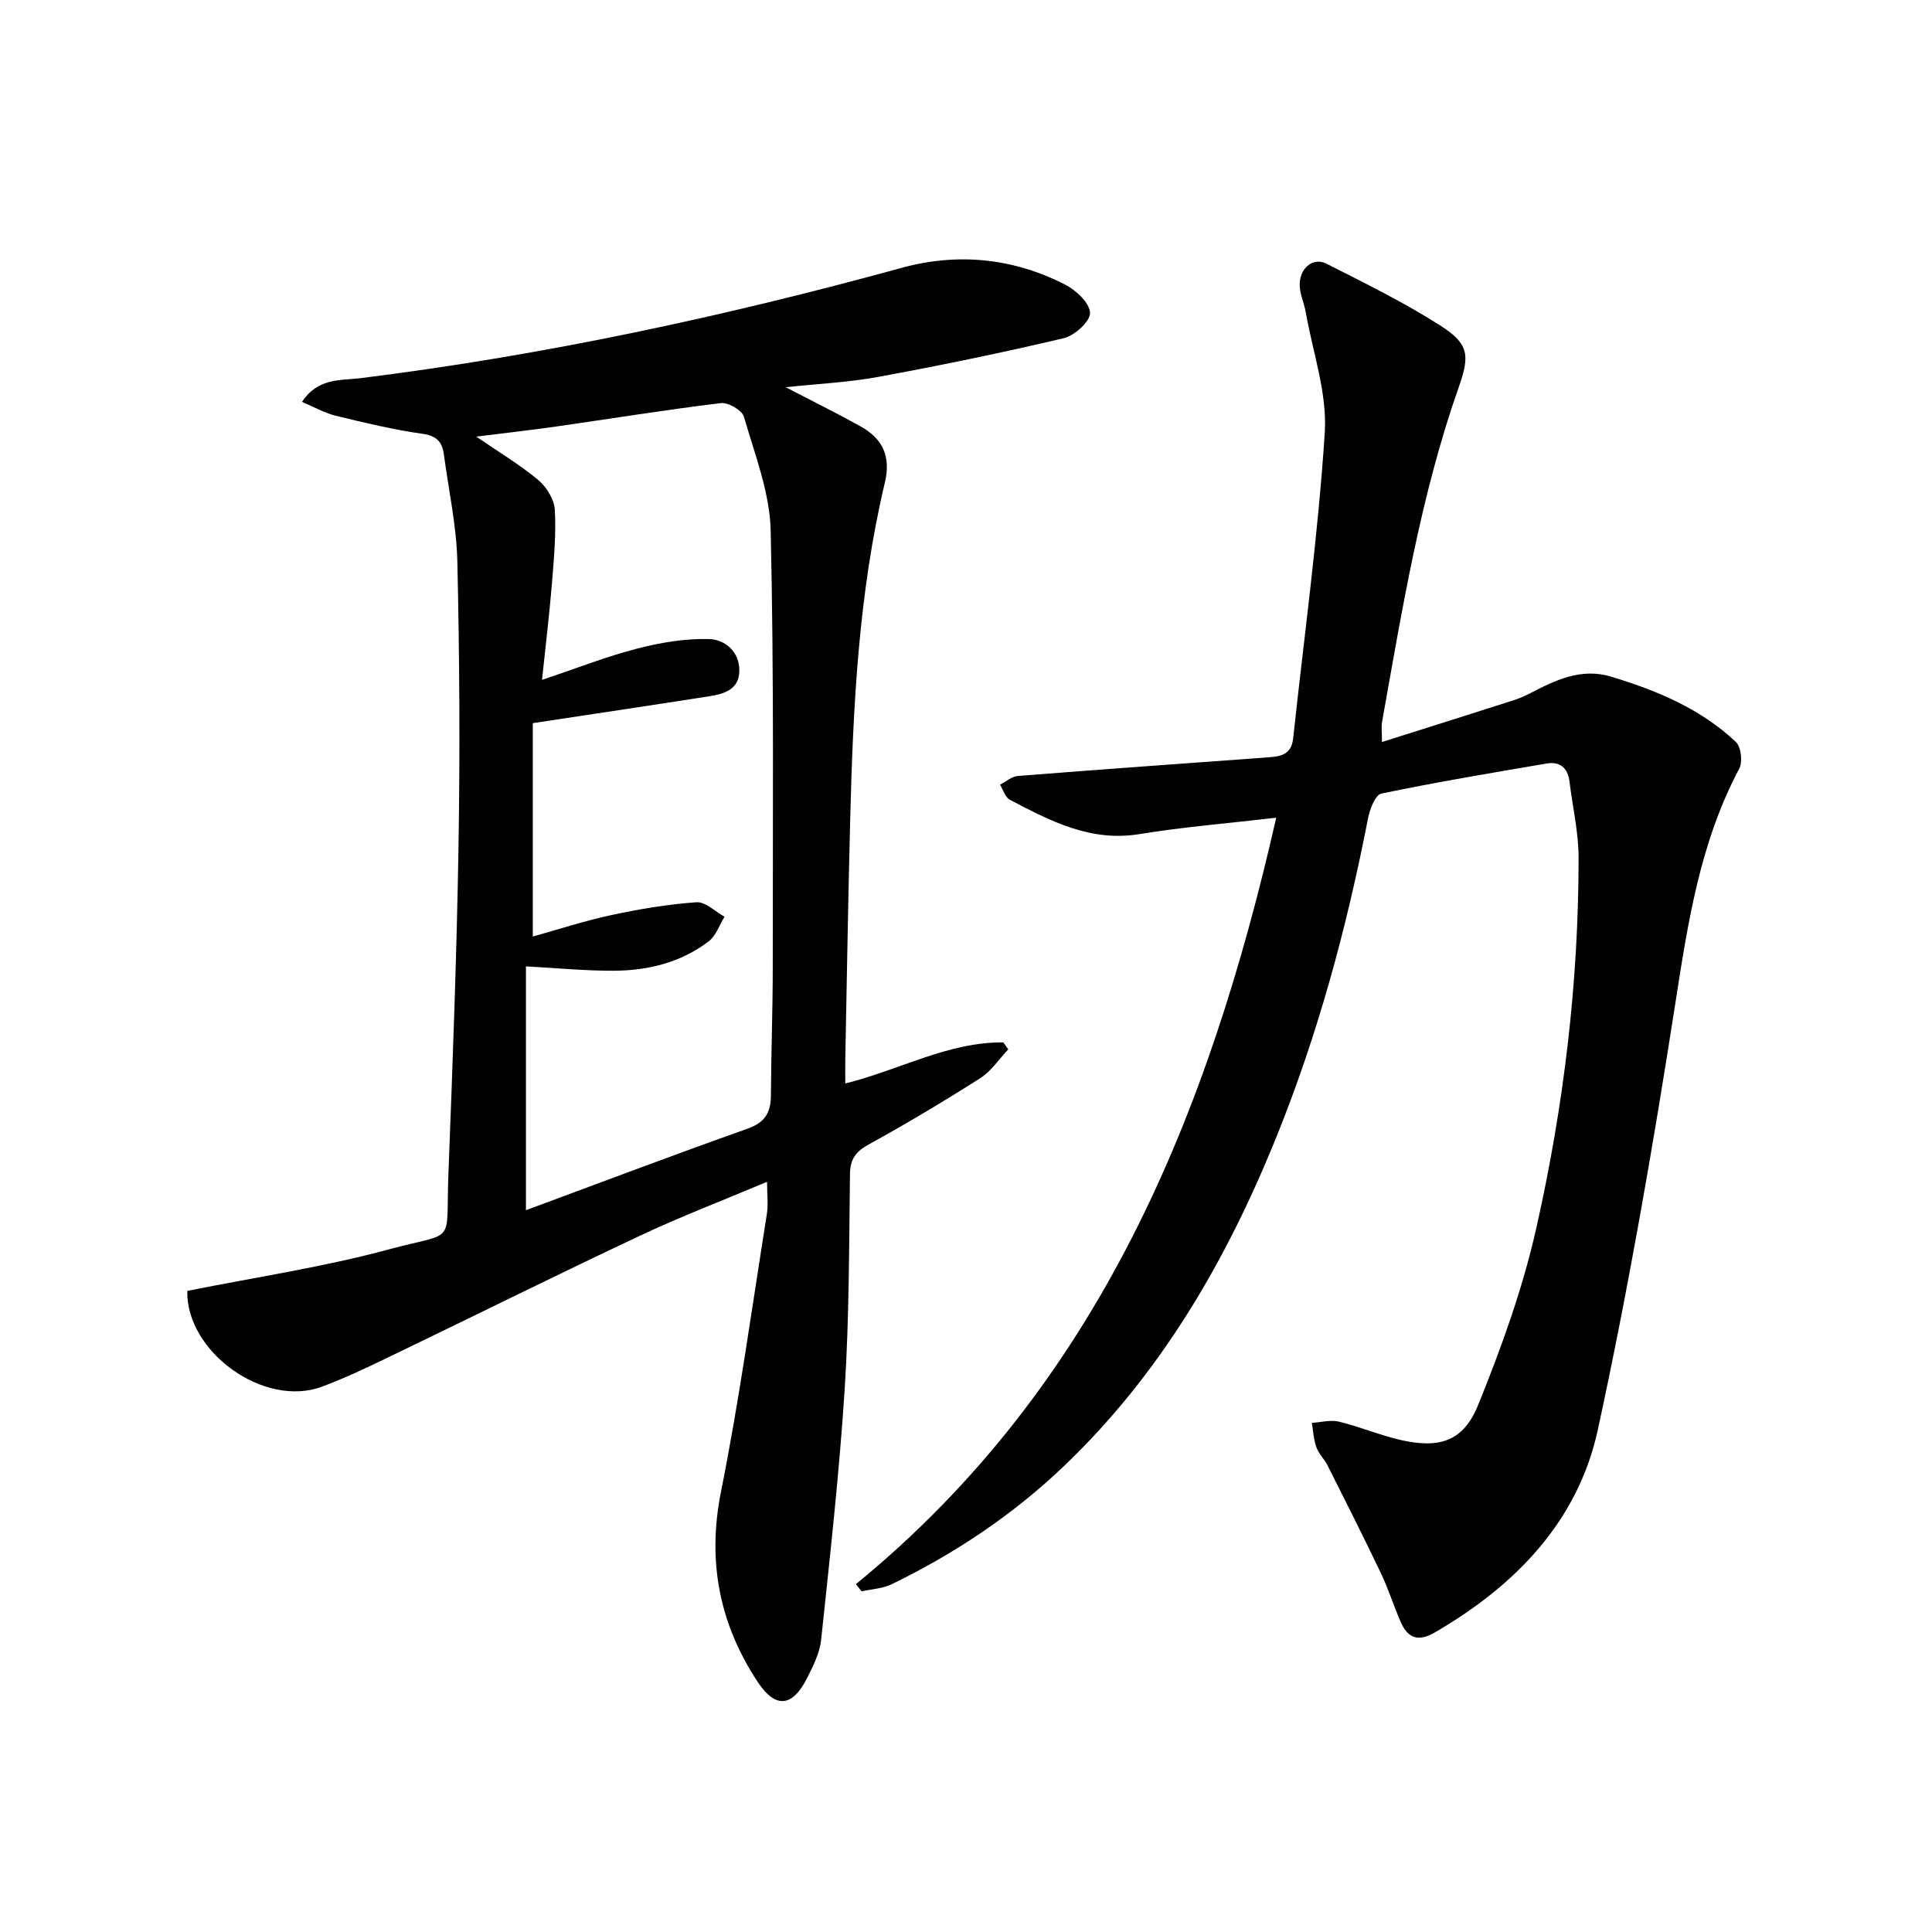
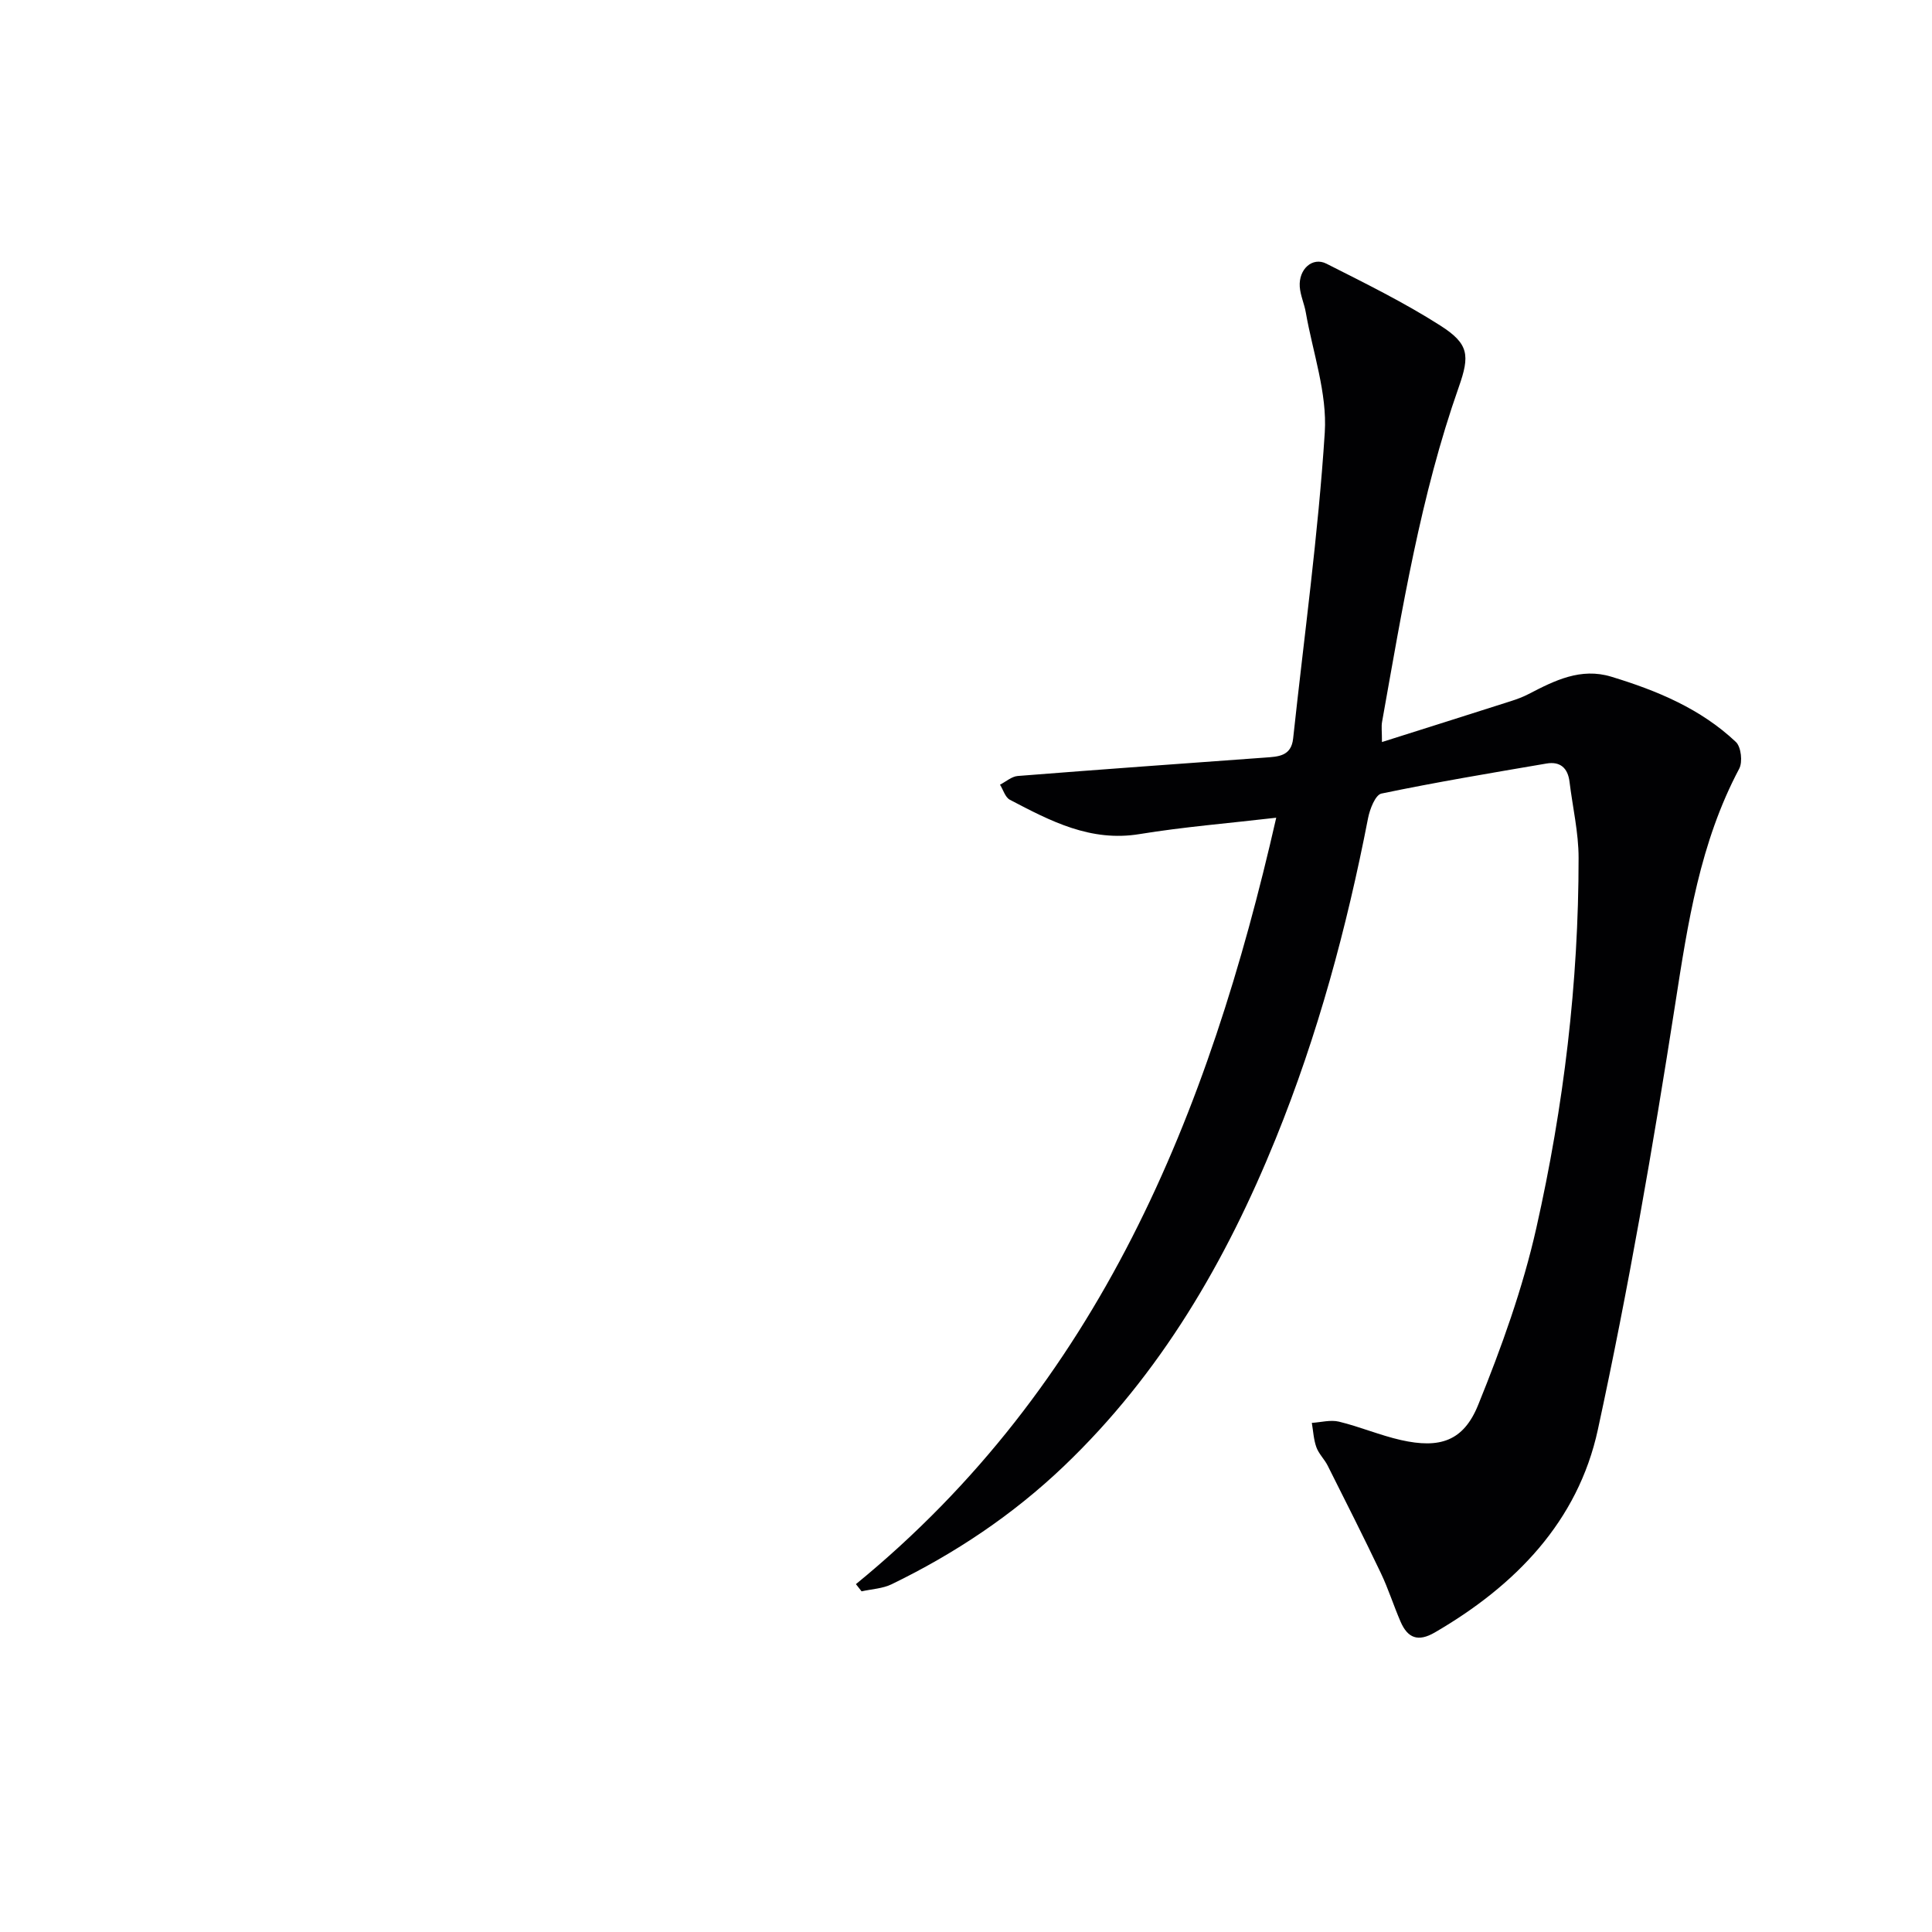
<svg xmlns="http://www.w3.org/2000/svg" enable-background="new 0 0 400 400" viewBox="0 0 400 400">
-   <path d="m38.78 267.27c14.27-2.87 28.23-4.94 41.77-8.61 14.13-3.82 11.7-.49 12.29-15.65.87-22.61 1.72-45.22 2.09-67.84.32-19.62.21-39.25-.24-58.87-.17-7.42-1.8-14.8-2.79-22.2-.34-2.55-1.43-3.86-4.39-4.28-6.06-.85-12.06-2.3-18.02-3.75-2.3-.56-4.44-1.8-6.96-2.87 3.29-5.02 8.05-4.4 12.07-4.9 37.95-4.72 75.21-12.73 112.06-22.84 11.63-3.19 23.13-2.05 33.91 3.49 2.25 1.15 5.07 3.82 5.11 5.84.04 1.77-3.21 4.7-5.45 5.23-12.72 3.01-25.53 5.64-38.38 8.01-6.09 1.13-12.34 1.41-19.18 2.14 5.66 2.94 10.67 5.41 15.54 8.13 4.57 2.55 6.28 6.22 4.98 11.67-5.45 22.93-6.57 46.34-7.17 69.79-.42 16.47-.69 32.94-1.01 49.41-.03 1.62 0 3.23 0 5.15 11.26-2.79 21.3-8.62 32.72-8.5.34.48.68.96 1.02 1.44-1.91 2.01-3.52 4.51-5.79 5.96-7.57 4.82-15.29 9.42-23.14 13.75-2.69 1.48-3.8 3.05-3.84 6.12-.2 14.81-.15 29.64-1.09 44.41-1.11 17.37-3.05 34.68-4.88 51.99-.29 2.71-1.63 5.4-2.89 7.9-3.03 6.01-6.52 6.48-10.25.83-7.92-12-10.49-24.95-7.59-39.41 3.8-19.02 6.43-38.28 9.49-57.45.31-1.93.04-3.96.04-6.68-9.04 3.81-17.85 7.18-26.37 11.19-17.44 8.21-34.71 16.8-52.09 25.17-4.48 2.16-8.99 4.3-13.64 6.04-12.08 4.52-28.23-7.28-27.93-19.81zm70.11-16.71c15.11-5.59 30.45-11.41 45.91-16.89 3.69-1.31 4.8-3.43 4.81-6.97.05-8.83.38-17.66.38-26.49-.01-30.12.27-60.24-.43-90.35-.18-7.91-3.3-15.81-5.54-23.58-.39-1.34-3.26-3.01-4.77-2.82-11.36 1.37-22.66 3.21-33.99 4.83-5.39.77-10.81 1.37-16.65 2.11 4.73 3.25 9.04 5.81 12.83 8.98 1.72 1.44 3.31 4.02 3.43 6.17.29 5.11-.2 10.28-.61 15.4-.51 6.21-1.27 12.41-2.04 19.81 7.11-2.38 13.25-4.81 19.6-6.45 4.86-1.26 10-2.14 14.98-2 3.23.09 6.34 2.55 6.27 6.62-.07 3.86-3.17 4.74-6.21 5.22-11.77 1.85-23.56 3.6-36.55 5.57v44.18c5.11-1.42 10.62-3.23 16.25-4.44 5.81-1.25 11.72-2.24 17.64-2.66 1.85-.13 3.87 1.94 5.81 3-1.07 1.73-1.77 3.94-3.28 5.09-5.74 4.38-12.54 6.06-19.63 6.09-5.78.03-11.56-.54-18.21-.9z" fill="#010103" />
-   <path d="m177.21 327.98c50.37-41.21 73.05-97.28 87.02-158.68-9.95 1.16-19.19 1.9-28.3 3.39-10.15 1.67-18.46-2.71-26.85-7.11-.96-.5-1.37-2.05-2.04-3.12 1.22-.62 2.41-1.7 3.67-1.8 17.06-1.35 34.12-2.57 51.19-3.81 2.73-.2 5.43-.25 5.83-3.95 2.27-21.11 5.19-42.18 6.55-63.36.52-8.17-2.48-16.57-3.93-24.86-.31-1.8-1.13-3.53-1.25-5.33-.24-3.63 2.63-6.22 5.52-4.76 7.98 4.04 16.06 8.01 23.58 12.81 5.94 3.79 6.14 6.16 3.82 12.75-7.92 22.5-11.7 45.96-15.88 69.32-.17.95-.02 1.95-.02 4.16 9.23-2.92 17.97-5.68 26.7-8.47 1.26-.4 2.52-.87 3.69-1.48 5.37-2.79 10.77-5.5 17.08-3.58 9.46 2.87 18.52 6.63 25.81 13.52 1.08 1.02 1.43 4.15.68 5.54-8.12 15.29-10.63 31.91-13.25 48.76-4.59 29.48-9.69 58.92-16.01 88.07-4.12 19.01-17.08 32.3-33.75 41.99-3.49 2.03-5.62 1.16-7.09-2.21-1.45-3.34-2.54-6.84-4.11-10.12-3.56-7.46-7.28-14.83-10.99-22.21-.67-1.33-1.85-2.44-2.34-3.81-.57-1.58-.65-3.35-.94-5.04 1.88-.11 3.87-.68 5.63-.25 4.33 1.05 8.49 2.83 12.83 3.81 8.01 1.8 12.93.26 15.98-7.28 4.83-11.91 9.24-24.16 12.05-36.67 5.66-25.15 8.75-50.74 8.74-76.59 0-5.26-1.24-10.51-1.88-15.77-.35-2.85-1.95-4.24-4.76-3.76-11.42 1.95-22.85 3.86-34.18 6.22-1.25.26-2.41 3.23-2.77 5.1-4.41 22.69-10.42 44.92-19.12 66.36-10.3 25.37-23.82 48.66-43.84 67.78-10.58 10.1-22.57 18.1-35.67 24.46-1.87.91-4.14 1-6.23 1.47-.38-.49-.78-.99-1.17-1.49z" fill="#010103" />
+   <path d="m177.21 327.98c50.37-41.21 73.05-97.28 87.02-158.68-9.95 1.16-19.19 1.9-28.3 3.39-10.15 1.67-18.46-2.71-26.85-7.11-.96-.5-1.37-2.05-2.04-3.12 1.22-.62 2.41-1.7 3.67-1.8 17.06-1.35 34.12-2.57 51.19-3.81 2.73-.2 5.43-.25 5.83-3.95 2.27-21.11 5.19-42.18 6.55-63.36.52-8.17-2.48-16.57-3.93-24.86-.31-1.8-1.13-3.53-1.25-5.33-.24-3.63 2.63-6.22 5.52-4.76 7.98 4.04 16.06 8.01 23.58 12.81 5.94 3.79 6.14 6.16 3.82 12.75-7.92 22.5-11.7 45.96-15.88 69.32-.17.95-.02 1.95-.02 4.16 9.23-2.92 17.97-5.68 26.7-8.47 1.26-.4 2.52-.87 3.69-1.48 5.37-2.79 10.77-5.5 17.08-3.58 9.46 2.87 18.52 6.63 25.81 13.52 1.08 1.02 1.43 4.15.68 5.54-8.12 15.29-10.63 31.91-13.25 48.76-4.59 29.48-9.69 58.92-16.01 88.07-4.12 19.01-17.08 32.3-33.75 41.99-3.49 2.03-5.62 1.16-7.09-2.21-1.45-3.34-2.54-6.84-4.11-10.12-3.56-7.46-7.28-14.83-10.99-22.21-.67-1.33-1.85-2.44-2.34-3.81-.57-1.58-.65-3.35-.94-5.04 1.88-.11 3.87-.68 5.63-.25 4.33 1.05 8.49 2.83 12.83 3.81 8.01 1.8 12.93.26 15.98-7.28 4.83-11.91 9.24-24.16 12.05-36.67 5.66-25.15 8.75-50.74 8.74-76.59 0-5.26-1.24-10.51-1.88-15.77-.35-2.85-1.95-4.24-4.76-3.76-11.42 1.95-22.85 3.86-34.18 6.22-1.25.26-2.41 3.23-2.77 5.1-4.41 22.69-10.42 44.92-19.12 66.36-10.3 25.37-23.82 48.66-43.84 67.78-10.58 10.1-22.57 18.1-35.67 24.46-1.87.91-4.14 1-6.23 1.47-.38-.49-.78-.99-1.17-1.49" fill="#010103" />
</svg>